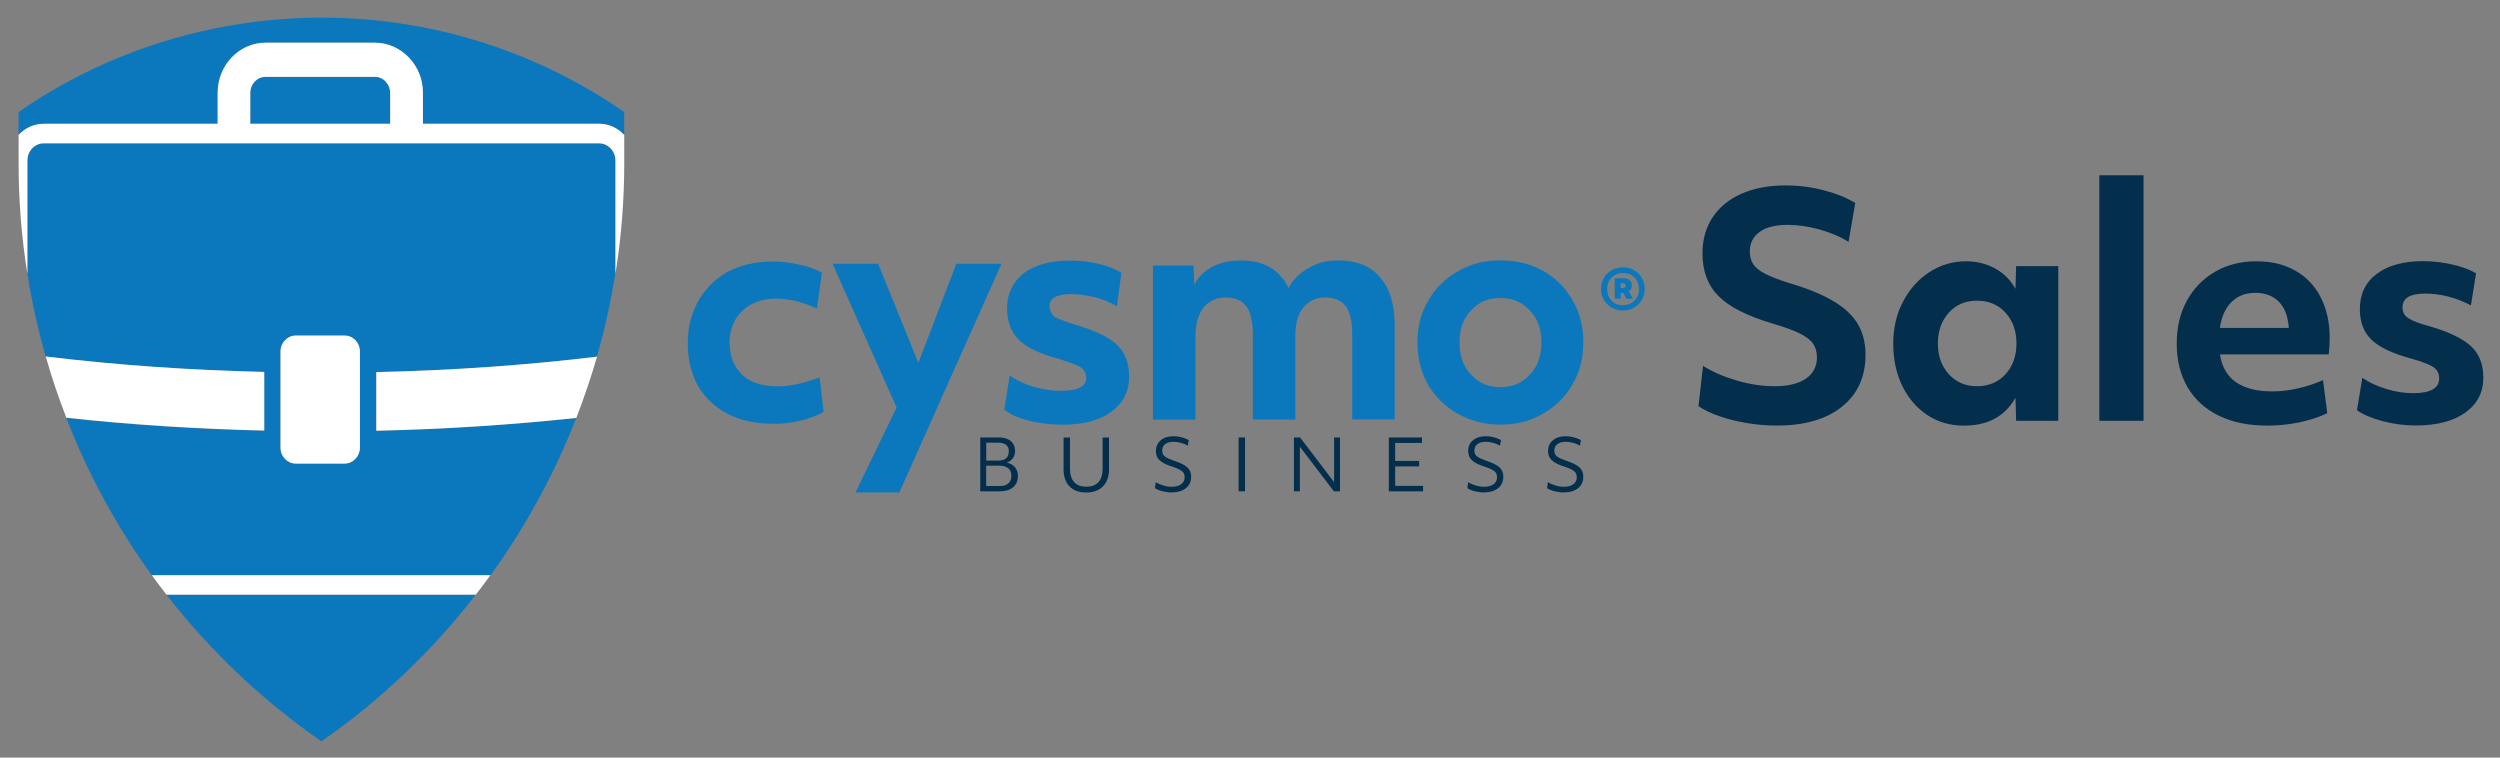
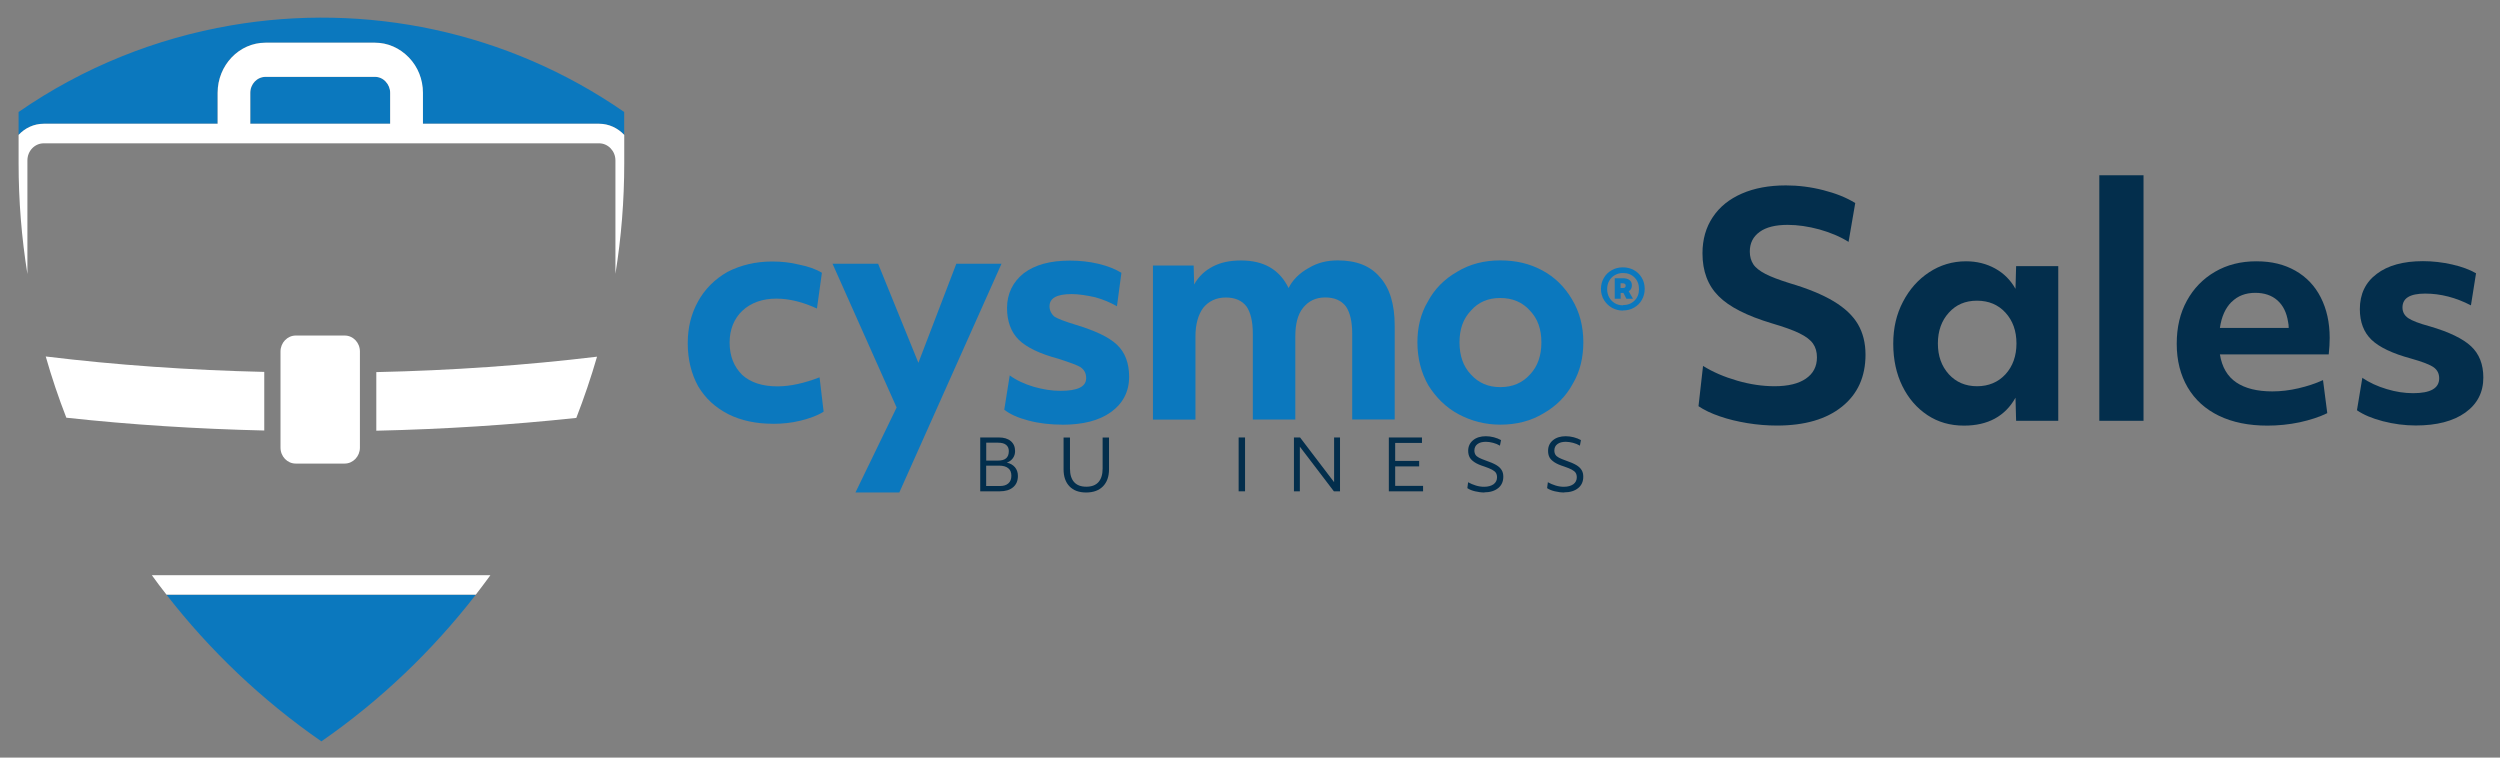
<svg xmlns="http://www.w3.org/2000/svg" id="Ebene_2" data-name="Ebene 2" viewBox="0 0 363 110">
  <rect x="0" y="0" width="363" height="110" fill="#808080" stroke="none" />
-   <rect width="363" height="110" fill="none" />
  <g id="cysmo_Logos" data-name="cysmo Logos">
    <g>
      <g>
-         <path d="m87.26,51.7c1.19-.15,2.09-1.21,2.09-2.47v-9.47c-.65,4.07-1.54,8.08-2.67,12l.58-.07Z" fill="none" />
-         <path d="m86.98,20.82H6.35c-1.3,0-2.37,1.12-2.37,2.48v16.5c.65,4.06,1.53,8.06,2.65,11.98,10.27,1.23,20.9,1.98,31.73,2.24v8.53c-9.77-.23-19.4-.85-28.74-1.86,3.16,8.12,7.33,15.8,12.43,22.85h49.17c5.11-7.06,9.29-14.75,12.45-22.85-9.43,1.03-19.16,1.65-29.05,1.86v-8.53c10.94-.25,21.69-.99,32.05-2.24,1.13-3.93,2.02-7.93,2.67-12v-16.47c0-1.37-1.06-2.48-2.37-2.48Zm-34.73,44.19c0,1.27-.98,2.31-2.21,2.31h-7.11c-1.21,0-2.21-1.04-2.21-2.31v-13.97c0-1.27.98-2.31,2.21-2.31h7.11c1.21,0,2.21,1.04,2.21,2.31v13.97Z" fill="#0b78be" />
        <path d="m46.66,107.65h0c8.63-5.98,16.14-13.19,22.42-21.29H24.18c6.29,8.09,13.84,15.3,22.49,21.29Z" fill="#0b78be" />
        <path d="m56.66,13.48c0-.62-.23-1.19-.65-1.63-.42-.45-.97-.69-1.55-.69h-15.89c-1.22,0-2.22,1.04-2.22,2.32v4.49h20.31v-4.49Z" fill="#0b78be" />
        <path d="m6.35,17.97h25.24v-4.49c0-4.01,3.12-7.28,6.95-7.28h15.89c1.85,0,3.6.75,4.92,2.14,1.31,1.38,2.05,3.21,2.05,5.14v4.49h25.58c1.43,0,2.72.62,3.65,1.62v-3.33h0C73.62,4.48,53.07.32,33.52,3.69c-10.85,1.87-21.39,6.04-30.82,12.57h0v3.33c.93-.99,2.22-1.62,3.65-1.62Z" fill="#0b78be" />
        <path d="m71.22,83.52H22.05c.7.96,1.39,1.91,2.13,2.83h44.9c.66-.86,1.31-1.71,1.95-2.59.06-.08.11-.17.18-.25h0Z" fill="#fff" />
        <path d="m38.37,54c-10.83-.25-21.47-.99-31.73-2.24.86,3.02,1.86,5.98,2.99,8.89,9.34,1.02,18.96,1.63,28.74,1.86v-8.53h0Z" fill="#fff" />
        <path d="m3.98,39.79v-16.5c0-1.37,1.06-2.48,2.37-2.48h80.64c1.3,0,2.37,1.12,2.37,2.48v16.47c.85-5.27,1.28-10.64,1.28-16.07v-4.1c-.93-.99-2.22-1.62-3.65-1.62h-25.58v-4.49c0-1.94-.72-3.77-2.05-5.14s-3.06-2.14-4.92-2.14h-15.89c-3.83,0-6.95,3.27-6.95,7.28v4.49H6.35c-1.43,0-2.72.62-3.65,1.62v4.1c0,5.44.43,10.81,1.28,16.1ZM36.34,13.48c0-1.28.99-2.32,2.22-2.32h15.89c.58,0,1.14.24,1.55.69.42.45.65,1.02.65,1.63v4.49h-20.31v-4.49Z" fill="#fff" />
        <path d="m54.63,62.54c9.88-.22,19.6-.85,29.05-1.86,1.13-2.91,2.14-5.89,3.01-8.89-10.37,1.25-21.11,2-32.05,2.24v8.53h0Z" fill="#fff" />
        <path d="m50.05,48.72h-7.11c-1.21,0-2.21,1.04-2.21,2.31v13.97c0,1.27.98,2.31,2.21,2.31h7.11c1.21,0,2.21-1.04,2.21-2.31v-13.97c0-1.27-.98-2.31-2.21-2.31Z" fill="#fff" />
      </g>
      <g>
        <path d="m247.28,53.13c1.41.88,3.05,1.59,4.95,2.14s3.7.81,5.43.81c1.97,0,3.49-.37,4.55-1.1,1.07-.73,1.61-1.76,1.61-3.09,0-.79-.19-1.46-.57-2s-1.04-1.04-1.98-1.5c-.94-.46-2.26-.93-3.96-1.43-3.64-1.09-6.23-2.4-7.78-3.97-1.55-1.55-2.33-3.62-2.33-6.21,0-2.02.5-3.77,1.5-5.26.99-1.49,2.4-2.62,4.21-3.41,1.81-.79,3.94-1.19,6.4-1.19,1.82,0,3.64.23,5.43.69,1.81.46,3.35,1.07,4.64,1.87l-.97,5.64c-1.23-.77-2.65-1.36-4.24-1.81-1.6-.43-3.13-.66-4.6-.66-1.76,0-3.12.33-4.07,1.02s-1.43,1.62-1.43,2.86c0,.71.17,1.31.5,1.83.33.51.93.98,1.76,1.41s2,.87,3.5,1.34c2.67.79,4.81,1.67,6.42,2.64,1.61.97,2.79,2.08,3.52,3.33s1.1,2.72,1.1,4.42c0,3.2-1.14,5.72-3.41,7.54-2.27,1.83-5.42,2.75-9.44,2.75-1.41,0-2.83-.11-4.29-.35s-2.79-.56-4.02-.99c-1.23-.42-2.26-.91-3.09-1.47l.66-5.85h-.01Z" fill="#032e4c" />
        <path d="m298.86,61.1h-6.12l-.09-3.35c-1.52,2.7-4.02,4.05-7.48,4.05-2,0-3.76-.5-5.3-1.52-1.54-1.02-2.75-2.41-3.64-4.21-.88-1.78-1.33-3.84-1.33-6.16s.47-4.29,1.41-6.09c.94-1.81,2.21-3.24,3.81-4.29,1.6-1.05,3.38-1.59,5.35-1.59,1.55,0,2.96.35,4.23,1.05,1.27.7,2.24,1.69,2.95,2.95l.09-3.3h6.12v22.46Zm-7.66-6.76c1.05-1.15,1.59-2.65,1.59-4.47s-.53-3.3-1.59-4.47c-1.05-1.15-2.43-1.74-4.14-1.74s-3.04.58-4.09,1.74c-1.05,1.15-1.59,2.65-1.59,4.47s.53,3.3,1.59,4.47c1.05,1.15,2.42,1.74,4.09,1.74s3.08-.58,4.14-1.74Z" fill="#032e4c" />
        <path d="m304.82,25.45h6.42v35.65h-6.42s0-35.65,0-35.65Z" fill="#032e4c" />
        <path d="m329.23,61.8c-2.73,0-5.08-.48-7.04-1.43s-3.48-2.32-4.54-4.12c-1.05-1.79-1.59-3.9-1.59-6.33s.49-4.46,1.47-6.25c.98-1.79,2.34-3.19,4.09-4.21s3.75-1.52,6-1.52,4.06.46,5.66,1.36c1.6.91,2.83,2.19,3.69,3.88s1.3,3.64,1.3,5.9c0,.73-.05,1.52-.14,2.38h-15.8c.3,1.85,1.09,3.2,2.38,4.07,1.29.87,3.04,1.3,5.24,1.3,1.23,0,2.49-.15,3.78-.45s2.48-.69,3.57-1.19l.62,4.8c-1.14.56-2.49.99-4.02,1.33-1.54.32-3.1.48-4.69.48h.01Zm-5.21-17.96c-.89.88-1.46,2.14-1.69,3.78h9.99c0-.32-.03-.62-.09-.88-.21-1.35-.72-2.39-1.54-3.12s-1.9-1.1-3.21-1.1c-1.41,0-2.56.43-3.45,1.33h0Z" fill="#032e4c" />
        <path d="m342.99,54.85c1.05.71,2.24,1.26,3.57,1.65,1.31.4,2.59.59,3.83.59,2.53,0,3.78-.72,3.78-2.16,0-.67-.26-1.2-.79-1.59-.53-.38-1.62-.81-3.3-1.28-2.7-.73-4.62-1.65-5.74-2.73-1.13-1.09-1.69-2.57-1.69-4.45,0-2.17.81-3.88,2.45-5.11,1.62-1.23,3.86-1.85,6.71-1.85,1.41,0,2.81.16,4.23.48,1.41.32,2.57.75,3.48,1.28l-.74,4.66c-2.19-1.14-4.41-1.71-6.64-1.71s-3.3.67-3.3,2.02c0,.64.27,1.15.83,1.54.56.38,1.6.78,3.12,1.19,2.81.82,4.82,1.79,6.01,2.9,1.19,1.12,1.78,2.63,1.78,4.54,0,2.14-.87,3.84-2.62,5.09-1.75,1.25-4.15,1.87-7.19,1.87-1.61,0-3.2-.21-4.78-.62s-2.82-.94-3.76-1.59l.79-4.76-.02.02Z" fill="#032e4c" />
      </g>
      <g>
        <g>
          <path d="m112.21,61.53c-2.42,0-4.6-.46-6.44-1.38-1.91-.98-3.35-2.3-4.4-4.07-.98-1.77-1.51-3.88-1.51-6.24s.53-4.33,1.51-6.1,2.42-3.21,4.26-4.26c1.91-.98,4.07-1.51,6.49-1.51,1.31,0,2.63.13,3.94.46,1.31.26,2.42.65,3.28,1.18l-.72,5.19c-1.97-.91-3.94-1.44-5.91-1.44s-3.68.59-4.93,1.77c-1.18,1.12-1.84,2.69-1.84,4.6,0,2.03.65,3.54,1.84,4.72,1.25,1.12,2.95,1.65,5.12,1.65,1.84,0,3.88-.46,6.1-1.31l.59,4.98c-.91.59-2.03.98-3.35,1.31s-2.69.46-4.07.46h.01Z" fill="#0b78be" />
          <polygon points="130.19 59.17 120.88 38.29 127.5 38.29 133.35 52.68 138.86 38.29 145.42 38.29 130.58 71.51 124.21 71.51 130.19 59.17 130.19 59.17" fill="#0b78be" />
          <path d="m154.22,61.66c-1.7,0-3.35-.19-4.86-.59-1.51-.39-2.69-.91-3.54-1.58l.79-4.98c.98.72,2.16,1.25,3.48,1.65,1.38.39,2.63.59,3.88.59,2.49,0,3.74-.59,3.74-1.84,0-.72-.26-1.18-.79-1.58-.53-.33-1.65-.72-3.28-1.25-2.69-.72-4.6-1.65-5.72-2.75s-1.7-2.69-1.7-4.6c0-2.1.86-3.81,2.42-5.05,1.65-1.25,3.88-1.84,6.7-1.84,1.38,0,2.75.13,4.14.46s2.49.79,3.35,1.31l-.65,4.86c-.91-.53-1.97-.98-3.16-1.31-1.18-.26-2.37-.46-3.42-.46-2.16,0-3.21.59-3.21,1.77,0,.59.26,1.12.72,1.51.53.33,1.58.72,3.09,1.18,2.82.86,4.79,1.77,5.98,2.89s1.77,2.69,1.77,4.66c0,2.16-.91,3.88-2.63,5.12s-4.07,1.84-7.09,1.84h0Z" fill="#0b78be" />
          <path d="m167.41,38.56h5.91l.07,2.75c.65-1.18,1.58-2.03,2.75-2.63s2.49-.86,4.07-.86c3.28,0,5.58,1.31,6.89,4,.59-1.18,1.58-2.16,2.89-2.89,1.31-.79,2.69-1.12,4.26-1.12,2.69,0,4.72.79,6.1,2.42,1.44,1.58,2.16,3.94,2.16,7.09v13.59h-6.17v-12.47c0-1.77-.33-3.09-.91-3.94-.65-.86-1.65-1.31-3.02-1.31s-2.42.53-3.21,1.51-1.12,2.42-1.12,4.14v12.08h-6.17v-12.47c0-1.77-.33-3.09-.91-3.94-.65-.86-1.65-1.31-3.02-1.31s-2.49.53-3.28,1.51c-.72.98-1.12,2.37-1.12,4.14v12.08h-6.17v-22.38.02Z" fill="#0b78be" />
          <path d="m217.83,61.66c-2.16,0-4.21-.53-6.04-1.51s-3.28-2.42-4.4-4.21c-1.05-1.84-1.58-3.94-1.58-6.24,0-2.16.46-4.14,1.51-5.91.98-1.84,2.42-3.28,4.26-4.33,1.84-1.12,3.94-1.65,6.24-1.65s4.26.46,6.1,1.44,3.28,2.42,4.33,4.21c1.12,1.84,1.65,3.94,1.65,6.24,0,2.16-.46,4.21-1.51,5.98-.98,1.84-2.42,3.28-4.26,4.33-1.84,1.12-3.94,1.65-6.3,1.65h-.01Zm0-5.45c1.77,0,3.21-.59,4.33-1.84,1.12-1.18,1.65-2.75,1.65-4.66s-.53-3.42-1.65-4.6c-1.12-1.25-2.56-1.84-4.33-1.84s-3.16.59-4.26,1.84c-1.12,1.18-1.65,2.69-1.65,4.6s.53,3.48,1.65,4.66c1.12,1.25,2.56,1.84,4.26,1.84h0Z" fill="#0b78be" />
        </g>
        <path d="m235.66,45.1c-.57,0-1.1-.14-1.58-.4s-.87-.64-1.17-1.12c-.3-.48-.45-1.02-.45-1.62s.14-1.1.4-1.57c.26-.47.64-.86,1.13-1.14.49-.29,1.04-.43,1.65-.43s1.11.13,1.59.39c.48.26.87.63,1.15,1.11.29.48.43,1.03.43,1.63,0,.57-.14,1.1-.4,1.57-.26.48-.64.86-1.13,1.14-.48.29-1.04.42-1.66.42l.02.02Zm0-.8c.67,0,1.23-.22,1.67-.65s.65-.99.65-1.68-.22-1.25-.65-1.68-.98-.65-1.67-.65c-.43,0-.81.1-1.17.3-.34.19-.63.47-.82.82-.21.35-.31.77-.31,1.22s.09.83.29,1.19.46.63.81.85c.34.21.75.31,1.21.31v-.02Zm-1.2-3.9h1.19c.41,0,.73.09.96.27s.34.43.34.75c0,.39-.15.69-.46.87l.62,1.09h-.96l-.43-.85h-.4v.85h-.86v-2.98h0Zm.86,1.42h.27c.16,0,.29-.02.35-.08.08-.06.11-.15.11-.27,0-.23-.16-.34-.47-.34h-.27v.7Z" fill="#0b78be" />
        <g>
          <path d="m142.31,63.52h2.73c.73,0,1.3.17,1.73.53.41.35.62.83.62,1.45,0,.39-.1.72-.32,1.03-.22.3-.51.51-.88.65.49.09.88.32,1.18.66.29.35.43.77.43,1.26,0,.71-.23,1.26-.7,1.65-.47.4-1.12.59-1.94.59h-2.83v-7.82h-.01Zm.88,3.36h1.69c.55,0,.95-.11,1.21-.34.26-.23.39-.57.39-1.05,0-.39-.14-.69-.4-.9-.26-.21-.65-.31-1.15-.31h-1.73v2.61h-.01Zm0,3.69h2.01c.53,0,.93-.13,1.22-.39.29-.26.43-.62.43-1.1s-.15-.86-.46-1.1c-.31-.25-.75-.37-1.34-.37h-1.86v2.95h-.01Z" fill="#032e4c" />
          <path d="m157.69,71.51c-1.03,0-1.83-.3-2.4-.89s-.86-1.42-.86-2.48v-4.61h.93v4.53c0,.86.21,1.51.61,1.95s.99.66,1.76.66,1.36-.22,1.76-.66c.4-.45.61-1.1.61-1.95v-4.53h.93v4.61c0,1.06-.3,1.89-.88,2.48-.58.59-1.39.89-2.45.89h0Z" fill="#032e4c" />
-           <path d="m170.19,71.51c-.45,0-.9-.06-1.36-.17-.47-.11-.83-.26-1.13-.46l.11-.86c.33.19.71.35,1.13.48.42.13.82.18,1.2.18.57,0,1.03-.13,1.37-.37.33-.25.5-.58.5-1.01,0-.26-.06-.48-.17-.65-.11-.17-.31-.32-.56-.46-.26-.14-.63-.29-1.1-.45-.61-.19-1.09-.4-1.42-.62s-.57-.45-.71-.71-.21-.58-.21-.95c0-.64.24-1.15.71-1.54.47-.39,1.1-.58,1.86-.58.38,0,.77.05,1.15.15s.74.24,1.05.41l-.15.81c-.3-.18-.63-.32-.99-.41s-.71-.15-1.05-.15c-.53,0-.93.11-1.22.33-.3.22-.45.53-.45.93,0,.25.06.46.16.62s.27.3.51.43c.24.13.57.26.99.41.66.22,1.17.45,1.53.66.37.22.62.47.78.74s.23.58.23.95c0,.7-.25,1.25-.74,1.65-.5.41-1.18.62-2.02.62h-.02Z" fill="#032e4c" />
          <path d="m179.85,63.52h.93v7.82h-.93v-7.82Z" fill="#032e4c" />
          <path d="m187.88,63.52h.89l4.94,6.49v-6.49h.86v7.82h-.89l-4.94-6.48v6.48h-.86s0-7.82,0-7.82Z" fill="#032e4c" />
          <path d="m201.66,63.52h4.81v.79h-3.89v2.62h3.48v.79h-3.48v2.83h4.05v.79h-4.97s0-7.82,0-7.82Z" fill="#032e4c" />
          <path d="m215.55,71.51c-.45,0-.9-.06-1.36-.17-.47-.11-.83-.26-1.13-.46l.11-.86c.33.19.71.35,1.13.48s.82.18,1.2.18c.57,0,1.03-.13,1.37-.37.33-.25.5-.58.5-1.01,0-.26-.06-.48-.17-.65-.11-.17-.31-.32-.57-.46-.26-.14-.63-.29-1.1-.45-.61-.19-1.09-.4-1.42-.62s-.57-.45-.71-.71-.22-.58-.22-.95c0-.64.24-1.15.71-1.54.47-.39,1.1-.58,1.86-.58.38,0,.77.05,1.15.15s.74.24,1.05.41l-.16.81c-.3-.18-.63-.32-.99-.41-.37-.1-.71-.15-1.05-.15-.53,0-.93.11-1.22.33s-.45.53-.45.93c0,.25.06.46.16.62s.27.3.51.43c.24.13.57.26.99.41.66.22,1.17.45,1.53.66s.62.47.78.74.23.58.23.95c0,.7-.25,1.25-.74,1.65s-1.17.62-2.02.62h.01Z" fill="#032e4c" />
          <path d="m227.13,71.51c-.45,0-.9-.06-1.36-.17-.47-.11-.83-.26-1.13-.46l.11-.86c.33.19.71.35,1.13.48.42.13.82.18,1.2.18.57,0,1.03-.13,1.37-.37.33-.25.5-.58.5-1.01,0-.26-.06-.48-.17-.65-.11-.17-.31-.32-.56-.46-.26-.14-.63-.29-1.1-.45-.61-.19-1.09-.4-1.42-.62s-.57-.45-.71-.71-.21-.58-.21-.95c0-.64.24-1.15.71-1.54.47-.39,1.1-.58,1.86-.58.38,0,.77.05,1.15.15s.74.24,1.05.41l-.15.81c-.3-.18-.63-.32-.99-.41s-.71-.15-1.05-.15c-.53,0-.93.11-1.22.33-.3.22-.45.53-.45.93,0,.25.06.46.16.62s.27.3.51.43c.24.13.57.26.99.41.66.22,1.17.45,1.53.66.37.22.62.47.78.74s.23.58.23.95c0,.7-.25,1.25-.74,1.65-.5.41-1.18.62-2.02.62h-.02Z" fill="#032e4c" />
        </g>
      </g>
    </g>
  </g>
</svg>